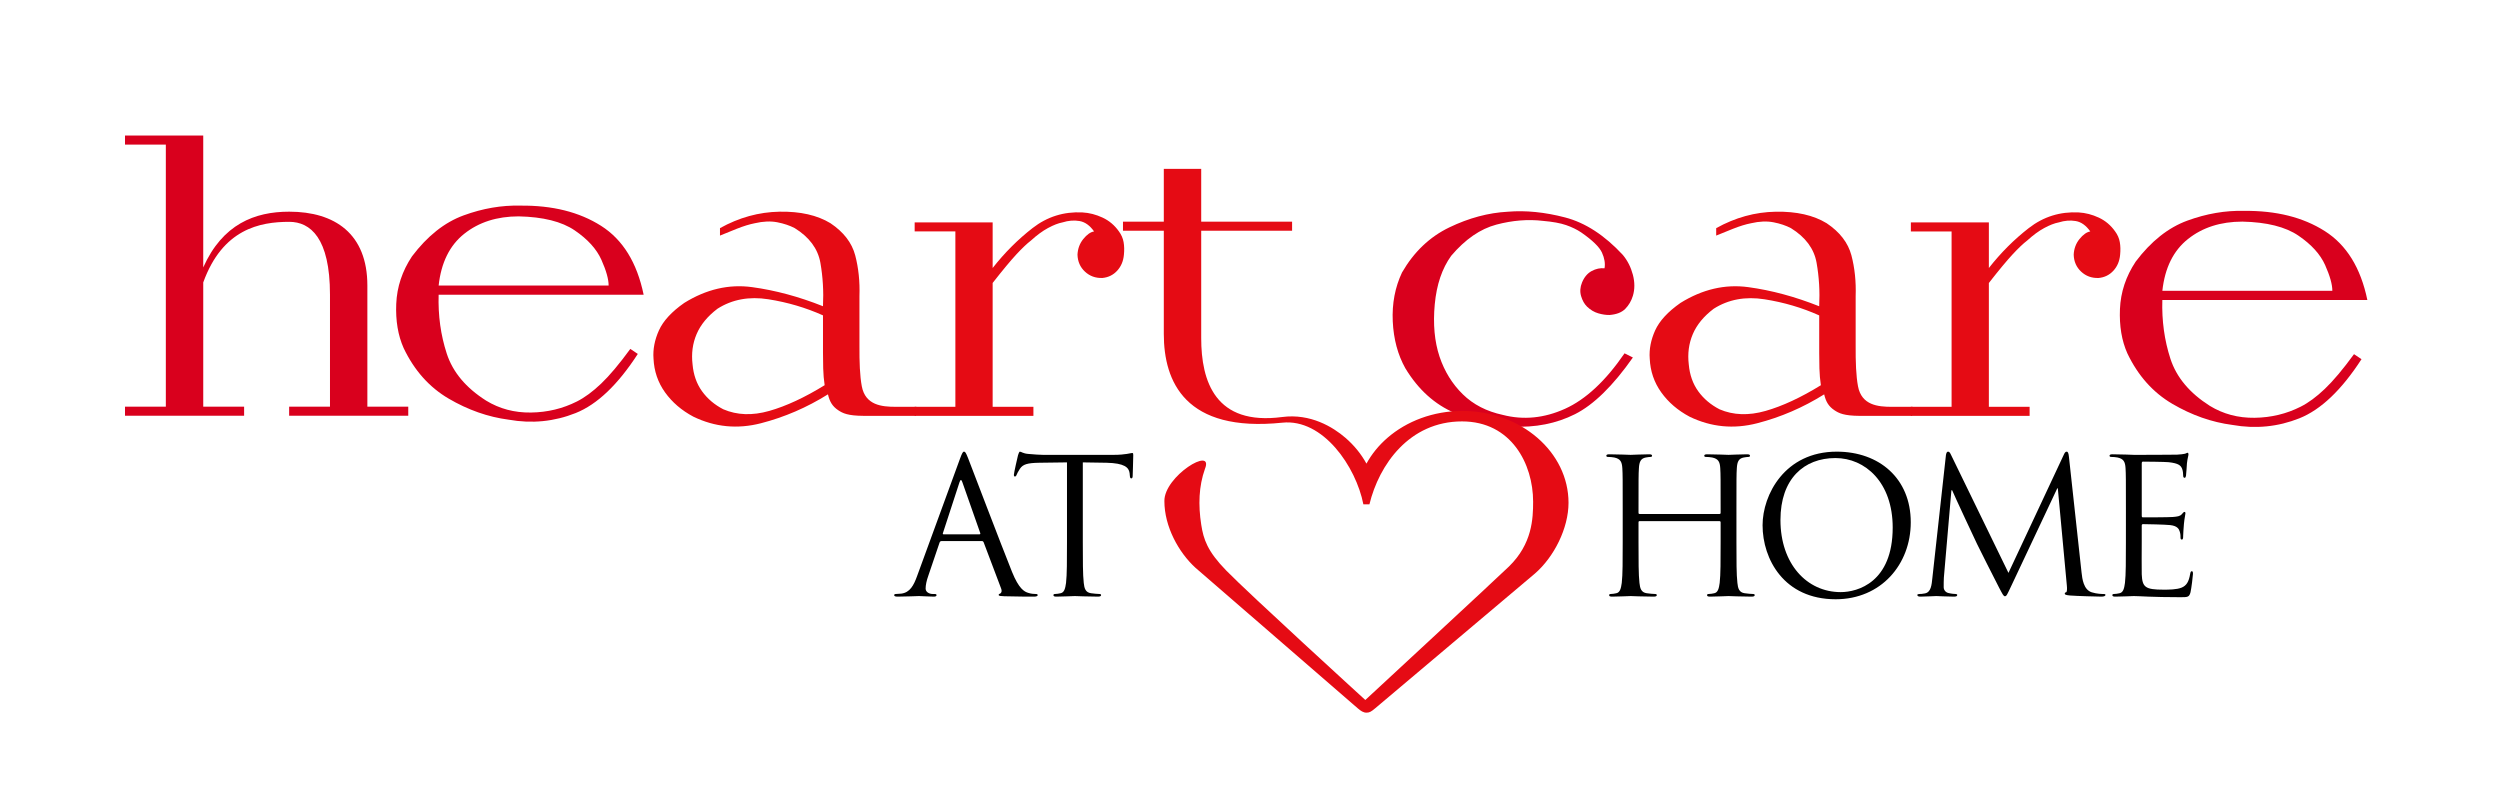
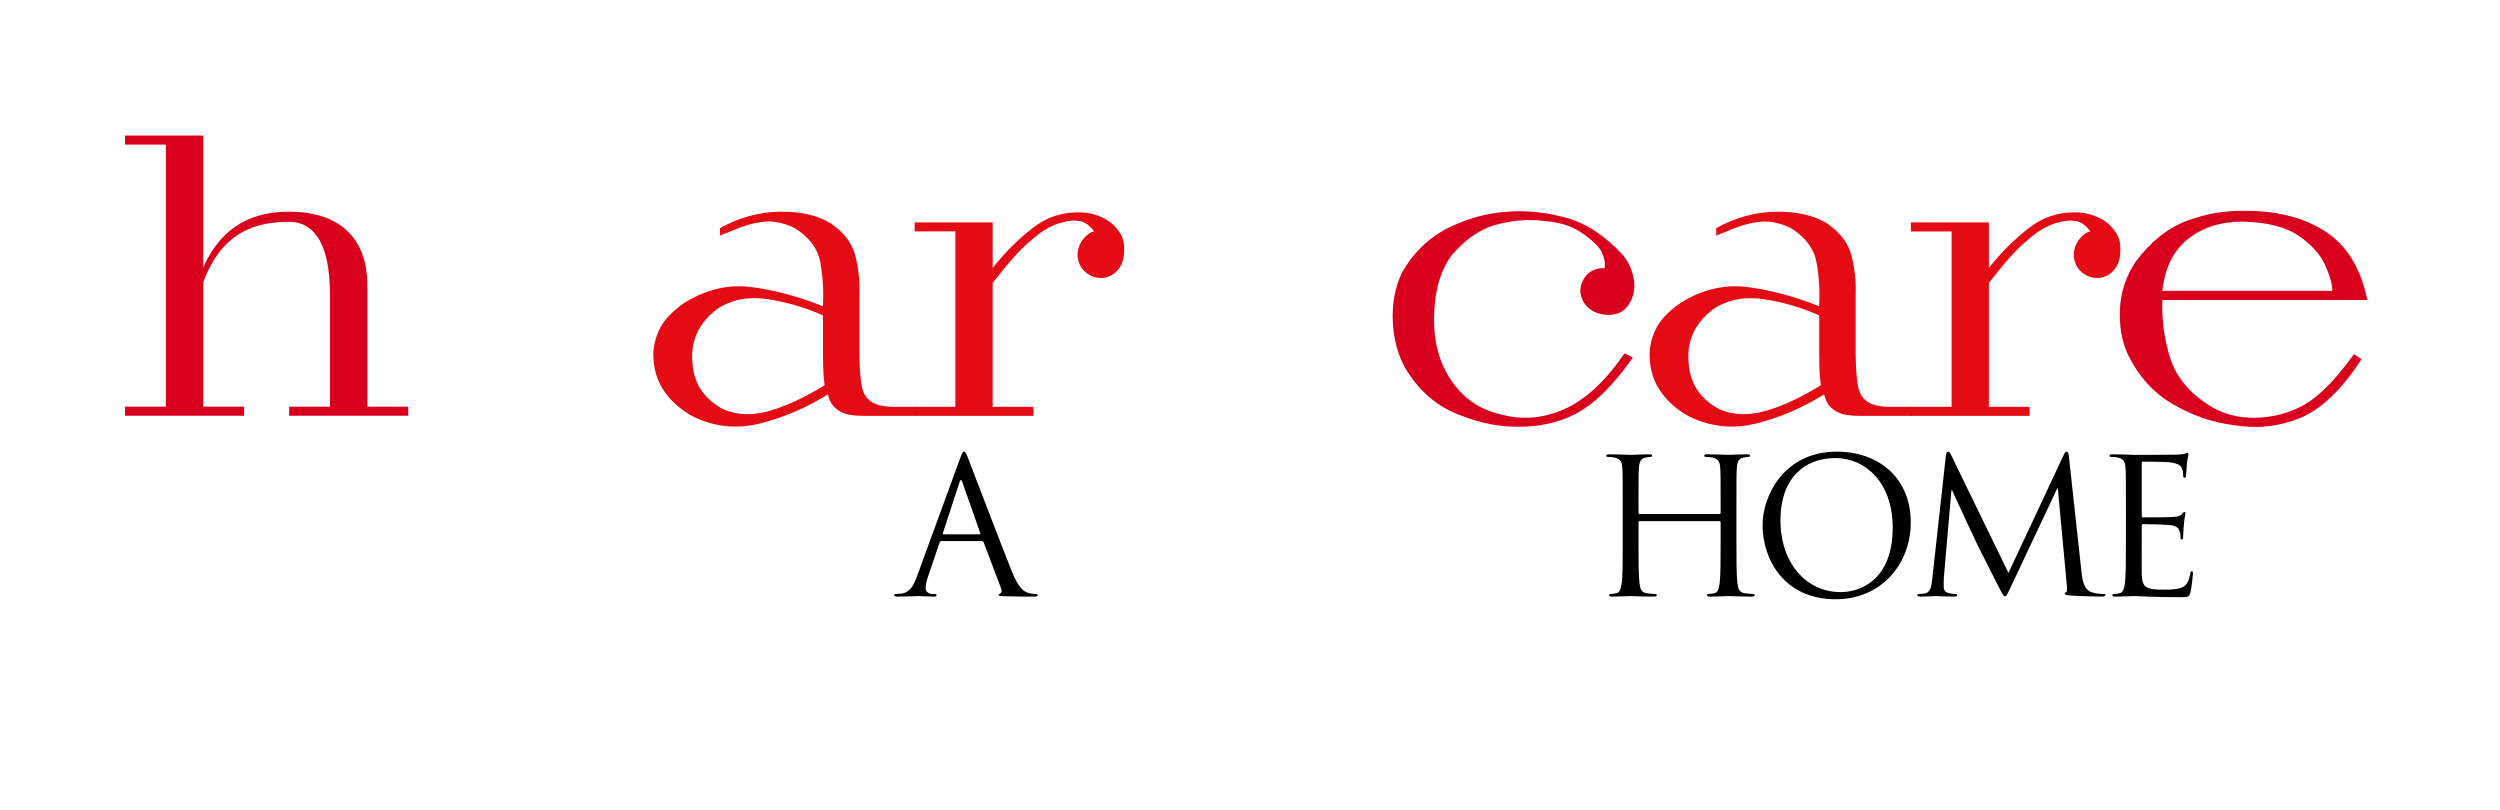
<svg xmlns="http://www.w3.org/2000/svg" version="1.1" id="Layer_1" x="0px" y="0px" width="612px" height="198.4px" viewBox="0 0 612 198.4" enable-background="new 0 0 612 198.4" xml:space="preserve">
  <g>
    <g>
      <path fill-rule="evenodd" clip-rule="evenodd" d="M224.517,140.984c-0.83,2.305-1.75,4.058-3.871,4.335    c-0.369,0.045-1.017,0.091-1.338,0.091c-0.23,0-0.415,0.092-0.415,0.274c0,0.278,0.275,0.37,0.875,0.37    c2.168,0,4.702-0.14,5.208-0.14c0.509,0,2.489,0.14,3.597,0.14c0.415,0,0.69-0.092,0.69-0.37c0-0.183-0.137-0.274-0.46-0.274    h-0.46c-0.784,0-1.753-0.415-1.753-1.336c0-0.83,0.232-1.938,0.645-3.09l2.767-8.157c0.091-0.229,0.23-0.369,0.461-0.369h9.911    c0.23,0,0.324,0.094,0.415,0.278l4.288,11.338c0.276,0.735,0,1.15-0.276,1.245c-0.184,0.045-0.324,0.137-0.324,0.319    c0,0.276,0.509,0.276,1.384,0.324c3.18,0.092,6.543,0.092,7.237,0.092c0.506,0,0.924-0.092,0.924-0.37    c0-0.229-0.188-0.274-0.463-0.274c-0.46,0-1.154-0.046-1.844-0.276c-0.969-0.278-2.304-1.014-3.964-5.117    c-2.813-7.005-10.051-26.04-10.741-27.793c-0.554-1.427-0.738-1.659-1.015-1.659c-0.275,0-0.46,0.278-1.015,1.799L224.517,140.984    z M230.972,130.799c-0.139,0-0.233-0.092-0.139-0.322l4.058-12.445c0.23-0.69,0.46-0.69,0.69,0l4.378,12.445    c0.045,0.186,0.045,0.322-0.185,0.322H230.972z" />
-       <path fill-rule="evenodd" clip-rule="evenodd" d="M265.07,113.192l5.797,0.091c4.417,0.095,5.476,1.154,5.661,2.537l0.046,0.507    c0.048,0.646,0.142,0.784,0.377,0.784c0.187,0,0.329-0.186,0.329-0.6c0-0.509,0.142-3.688,0.142-5.07c0-0.277,0-0.553-0.236-0.553    c-0.376,0-1.625,0.46-4.568,0.46h-17.274c-0.554,0-2.307-0.092-3.642-0.23c-1.245-0.094-1.706-0.554-2.028-0.554    c-0.186,0-0.37,0.6-0.461,0.877c-0.094,0.367-1.014,4.331-1.014,4.791c0,0.279,0.091,0.418,0.23,0.418    c0.185,0,0.324-0.094,0.46-0.463c0.139-0.321,0.279-0.646,0.785-1.428c0.738-1.106,1.843-1.428,4.702-1.477l6.823-0.091v19.496    c0,4.427,0,8.066-0.23,10.002c-0.186,1.335-0.416,2.352-1.336,2.534c-0.418,0.095-0.969,0.186-1.383,0.186    c-0.276,0-0.37,0.138-0.37,0.274c0,0.278,0.229,0.37,0.739,0.37c1.381,0,4.285-0.14,4.515-0.14c0.23,0,3.137,0.14,5.672,0.14    c0.506,0,0.738-0.14,0.738-0.37c0-0.137-0.093-0.274-0.369-0.274c-0.415,0-1.429-0.091-2.074-0.186    c-1.383-0.183-1.659-1.199-1.799-2.534c-0.23-1.936-0.23-5.575-0.23-10.002V113.192z" />
    </g>
    <g>
      <path fill-rule="evenodd" clip-rule="evenodd" d="M425.08,124.578c0-7.191,0-8.481,0.096-9.957    c0.092-1.614,0.461-2.397,1.702-2.628c0.558-0.091,0.83-0.137,1.156-0.137c0.183,0,0.37-0.093,0.37-0.277    c0-0.276-0.235-0.367-0.738-0.367c-1.387,0-4.288,0.137-4.519,0.137c-0.229,0-3.137-0.137-5.209-0.137    c-0.508,0-0.738,0.091-0.738,0.367c0,0.185,0.183,0.277,0.37,0.277c0.411,0,1.198,0.046,1.567,0.137    c1.521,0.324,1.891,1.06,1.981,2.628c0.091,1.476,0.091,2.766,0.091,9.957v0.966c0,0.23-0.14,0.276-0.278,0.276h-19.545    c-0.139,0-0.277-0.046-0.277-0.276v-0.966c0-7.191,0-8.481,0.097-9.957c0.091-1.614,0.46-2.397,1.702-2.628    c0.556-0.091,0.83-0.137,1.155-0.137c0.183,0,0.365-0.093,0.365-0.277c0-0.276-0.231-0.367-0.733-0.367    c-1.388,0-4.288,0.137-4.518,0.137c-0.231,0-3.138-0.137-5.215-0.137c-0.503,0-0.733,0.091-0.733,0.367    c0,0.185,0.182,0.277,0.37,0.277c0.411,0,1.193,0.046,1.563,0.137c1.525,0.324,1.89,1.06,1.986,2.628    c0.092,1.476,0.092,2.766,0.092,9.957v8.11c0,4.427,0,8.066-0.231,10.002c-0.188,1.335-0.417,2.352-1.338,2.534    c-0.412,0.095-0.969,0.186-1.381,0.186c-0.279,0-0.37,0.138-0.37,0.274c0,0.278,0.229,0.37,0.739,0.37    c1.381,0,4.287-0.14,4.519-0.14c0.229,0,3.13,0.14,5.668,0.14c0.509,0,0.739-0.14,0.739-0.37c0-0.137-0.097-0.274-0.37-0.274    c-0.418,0-1.429-0.091-2.076-0.186c-1.382-0.183-1.66-1.199-1.799-2.534c-0.23-1.936-0.23-5.575-0.23-10.002v-4.84    c0-0.23,0.139-0.275,0.277-0.275h19.545c0.139,0,0.278,0.091,0.278,0.275v4.84c0,4.427,0,8.066-0.23,10.002    c-0.183,1.335-0.412,2.352-1.338,2.534c-0.412,0.095-0.97,0.186-1.382,0.186c-0.278,0-0.369,0.138-0.369,0.274    c0,0.278,0.23,0.37,0.739,0.37c1.381,0,4.288-0.14,4.518-0.14c0.23,0,3.132,0.14,5.669,0.14c0.508,0,0.738-0.14,0.738-0.37    c0-0.137-0.091-0.274-0.369-0.274c-0.418,0-1.43-0.091-2.077-0.186c-1.38-0.183-1.658-1.199-1.793-2.534    c-0.235-1.936-0.235-5.575-0.235-10.002V124.578z" />
      <path fill-rule="evenodd" clip-rule="evenodd" d="M431.478,128.588c0,8.294,5.256,18.111,17.883,18.111    c11.112,0,18.393-8.523,18.393-18.851c0-10.737-7.74-17.284-18.113-17.284C436.916,110.564,431.478,121.12,431.478,128.588z     M435.855,127.298c0-10.096,5.76-15.166,13.463-15.166c7.279,0,14.014,5.945,14.014,17.007c0,13.415-8.575,15.811-12.725,15.811    C442.312,144.949,435.855,138.036,435.855,127.298z" />
      <path fill-rule="evenodd" clip-rule="evenodd" d="M506.473,111.809c-0.098-0.875-0.231-1.244-0.559-1.244    c-0.319,0-0.502,0.324-0.689,0.738l-13.554,28.943l-14.105-28.989c-0.23-0.508-0.417-0.692-0.69-0.692    c-0.278,0-0.418,0.324-0.508,0.829l-3.319,30.052c-0.183,1.751-0.321,3.55-1.848,3.825c-0.689,0.14-1.012,0.14-1.38,0.14    c-0.23,0-0.461,0.092-0.461,0.229c0,0.324,0.322,0.416,0.781,0.416c1.248,0,3.459-0.14,3.876-0.14c0.37,0,2.58,0.14,4.287,0.14    c0.553,0,0.83-0.092,0.83-0.416c0-0.137-0.187-0.229-0.37-0.229c-0.277,0-0.968-0.046-1.75-0.231    c-0.694-0.137-1.198-0.735-1.198-1.43c0-0.784,0-1.613,0.043-2.349l1.847-21.386h0.182c0.509,1.244,5.675,12.304,6.087,13.134    c0.229,0.463,4.196,8.437,5.396,10.695c0.873,1.658,1.102,2.119,1.43,2.119c0.412,0,0.55-0.415,1.519-2.442l11.296-23.969h0.14    l2.21,23.783c0.091,0.829,0.043,1.614-0.187,1.66c-0.23,0.047-0.321,0.139-0.321,0.324c0,0.229,0.23,0.365,1.289,0.459    c1.709,0.137,6.687,0.276,7.698,0.276c0.557,0,0.969-0.14,0.969-0.416c0-0.183-0.135-0.229-0.369-0.229    c-0.46,0-1.659,0-2.993-0.415c-1.985-0.646-2.306-3.225-2.488-4.886L506.473,111.809z" />
      <path fill-rule="evenodd" clip-rule="evenodd" d="M520.422,132.688c0,4.427,0,8.066-0.231,10.002    c-0.182,1.335-0.411,2.352-1.332,2.534c-0.418,0.095-0.969,0.186-1.387,0.186c-0.272,0-0.369,0.138-0.369,0.274    c0,0.278,0.231,0.37,0.738,0.37c1.381,0,4.288-0.14,4.519-0.14c1.338,0,4.428,0.279,11.386,0.279c1.799,0,2.167,0,2.489-1.199    c0.229-0.97,0.599-4.1,0.599-4.471c0-0.324,0-0.689-0.271-0.689c-0.237,0-0.327,0.182-0.419,0.689    c-0.321,1.89-0.878,2.811-2.071,3.319c-1.198,0.506-3.229,0.506-4.427,0.506c-4.519,0-5.208-0.601-5.348-3.779    c-0.048-0.967,0-6.314,0-7.882v-4.056c0-0.185,0.091-0.323,0.32-0.323c0.783,0,5.348,0.093,6.597,0.229    c1.799,0.186,2.21,0.97,2.392,1.614c0.188,0.6,0.188,1.06,0.188,1.521c0,0.232,0.092,0.414,0.32,0.414    c0.322,0,0.322-0.505,0.322-0.875c0-0.323,0.096-2.025,0.188-2.949c0.14-1.521,0.368-2.305,0.368-2.58    c0-0.278-0.091-0.369-0.229-0.369c-0.188,0-0.37,0.229-0.691,0.599c-0.418,0.461-1.059,0.555-2.168,0.646    c-1.061,0.09-6.729,0.09-7.328,0.09c-0.235,0-0.278-0.136-0.278-0.46v-12.719c0-0.324,0.091-0.464,0.278-0.464    c0.503,0,5.529,0.046,6.311,0.14c2.489,0.277,2.95,0.83,3.276,1.566c0.23,0.554,0.273,1.338,0.273,1.66    c0,0.368,0.096,0.6,0.37,0.6c0.186,0,0.277-0.277,0.325-0.51c0.092-0.551,0.183-2.58,0.23-3.039c0.14-1.292,0.37-1.845,0.37-2.167    c0-0.232-0.048-0.414-0.188-0.414c-0.23,0-0.413,0.182-0.644,0.229c-0.369,0.092-1.107,0.185-1.985,0.23    c-1.06,0.046-10.233,0.046-10.556,0.046c-0.23,0-3.138-0.137-5.208-0.137c-0.509,0-0.738,0.091-0.738,0.367    c0,0.185,0.187,0.277,0.369,0.277c0.417,0,1.198,0.046,1.567,0.137c1.521,0.324,1.89,1.06,1.981,2.628    c0.091,1.476,0.091,2.766,0.091,9.957V132.688z" />
    </g>
    <g>
      <path fill-rule="evenodd" clip-rule="evenodd" fill="#D9001D" d="M392.79,65.68c-1.06-0.112-2.103,0.11-3.137,0.664    c-1.032,0.551-1.824,1.488-2.37,2.805c-0.472,1.153-0.547,2.267-0.23,3.343c0.32,1.075,0.803,1.935,1.456,2.577    c0.84,0.798,1.755,1.344,2.751,1.633c0.995,0.289,1.911,0.423,2.757,0.406c1.702-0.131,2.987-0.632,3.849-1.504    c0.862-0.873,1.482-1.935,1.863-3.19c0.481-1.59,0.481-3.309,0-5.153c-0.488-1.846-1.302-3.46-2.452-4.847    c-4.476-4.831-9.191-7.893-14.148-9.186c-4.961-1.295-9.629-1.76-14.002-1.399c-4.748,0.249-9.528,1.527-14.331,3.838    c-4.801,2.31-8.661,5.987-11.578,11.032c-1.712,3.619-2.468,7.607-2.271,11.966c0.205,4.358,1.232,8.193,3.091,11.503    c3.152,5.209,7.198,8.859,12.135,10.952c4.939,2.096,9.598,3.199,13.976,3.309c5.695,0.275,10.83-0.733,15.4-3.033    c4.571-2.296,9.299-6.923,14.181-13.88l-2.04-1.02c-4.636,6.761-9.495,11.29-14.586,13.583c-5.091,2.294-10.16,2.792-15.197,1.496    c-3.978-0.854-7.248-2.537-9.818-5.059c-2.574-2.516-4.469-5.585-5.69-9.204c-1.23-3.707-1.621-7.976-1.171-12.807    c0.449-4.832,1.793-8.795,4.03-11.889c3.432-4.044,7.125-6.586,11.064-7.63c3.945-1.044,7.735-1.346,11.375-0.916    c2.394,0.207,4.288,0.551,5.686,1.036c1.396,0.485,2.633,1.081,3.698,1.796c2.751,1.908,4.442,3.552,5.075,4.922    C392.785,63.201,392.999,64.486,392.79,65.68z" />
      <path fill-rule="evenodd" clip-rule="evenodd" fill="#D9001D" d="M579.528,73.436c-1.626-7.875-5.106-13.5-10.433-16.875    c-5.32-3.378-11.91-5.024-19.758-4.938c-4.576-0.119-9.197,0.677-13.875,2.387c-4.672,1.71-8.891,5.056-12.647,10.037    c-2.394,3.603-3.673,7.47-3.851,11.608c-0.17,4.138,0.43,7.751,1.811,10.842c2.601,5.463,6.274,9.585,11.016,12.365    c4.742,2.778,9.641,4.5,14.688,5.16c5.706,1.013,11.178,0.469,16.424-1.627c5.244-2.098,10.309-6.922,15.197-14.469l-1.838-1.226    c-2.707,3.711-5.091,6.543-7.14,8.495c-2.046,1.954-4.021,3.407-5.915,4.362c-3.474,1.756-7.233,2.661-11.27,2.717    c-4.04,0.054-7.696-0.918-10.966-2.919c-4.947-3.135-8.158-6.97-9.642-11.506c-1.477-4.537-2.141-9.341-1.986-14.413H579.528z     M548.926,54.251c5.985,0.128,10.567,1.277,13.736,3.439c3.175,2.162,5.352,4.563,6.531,7.202c1.176,2.639,1.765,4.74,1.765,6.298    h-41.613c0.61-5.618,2.704-9.844,6.274-12.679C539.189,55.674,543.627,54.256,548.926,54.251z" />
      <g>
        <path fill-rule="evenodd" clip-rule="evenodd" fill="#E50B14" d="M419.513,75.583c-2.43,1.838-4.133,3.907-5.112,6.204     c-0.975,2.296-1.306,4.774-0.989,7.427c0.224,2.545,0.995,4.729,2.312,6.563c1.322,1.831,3.057,3.303,5.214,4.419     c3.361,1.451,7.114,1.582,11.263,0.401c4.147-1.183,8.662-3.281,13.549-6.295c-0.192-1.273-0.316-2.644-0.359-4.122     c-0.036-1.474-0.059-2.746-0.049-3.813v-2.593v-6.563c-4.201-1.887-8.661-3.201-13.371-3.942     C427.259,72.525,423.105,73.296,419.513,75.583z M468.091,101.804h-12.858c-3.82-0.024-5.058-0.642-6.165-1.378     c-1.43-0.953-2.094-2.099-2.511-3.887c-5.172,3.231-10.637,5.589-16.392,7.071c-5.76,1.485-11.272,0.951-16.552-1.603     c-2.885-1.536-5.197-3.52-6.938-5.955c-1.745-2.436-2.682-5.188-2.821-8.263c-0.17-2.259,0.269-4.558,1.317-6.892     c1.056-2.336,3.122-4.582,6.205-6.742c5.395-3.349,10.93-4.638,16.599-3.865c5.675,0.771,11.461,2.332,17.364,4.681     c0.183-3.647-0.031-7.191-0.637-10.631c-0.604-3.442-2.697-6.273-6.278-8.49c-1.221-0.642-2.645-1.119-4.271-1.435     s-3.453-0.241-5.486,0.23c-1.302,0.251-2.773,0.704-4.427,1.359c-1.649,0.653-3.025,1.21-4.117,1.667v-1.823     c4.662-2.596,9.522-3.94,14.593-4.025c5.063-0.088,9.218,0.851,12.45,2.821c3.223,2.157,5.24,4.78,6.06,7.863     c0.814,3.083,1.161,6.423,1.038,10.018v12.004c-0.026,4.149,0.103,7.5,0.572,10.016c0.874,4.67,4.91,5.042,8.277,5.042h5.078     L468.091,101.804z" />
        <path fill-rule="evenodd" clip-rule="evenodd" fill="#E50B14" d="M519.008,62.355c0.113-1.116,0.086-2.142-0.079-3.078     c-0.162-0.937-0.542-1.81-1.141-2.62c-1.055-1.504-2.393-2.631-4.005-3.384c-1.616-0.752-3.254-1.175-4.919-1.269     c-4.557-0.233-8.629,1.042-12.215,3.828c-3.591,2.786-6.847,6.044-9.775,9.777V54.446H467.78v2.211h9.968V99.59h-9.968v2.213     h29.071V99.59h-9.978V69.274c2.489-3.18,4.432-5.521,5.83-7.021c1.392-1.501,2.574-2.62,3.537-3.356     c1.441-1.317,2.832-2.339,4.171-3.067c1.344-0.729,2.532-1.188,3.566-1.384c1.438-0.453,2.83-0.564,4.168-0.334     c1.339,0.23,2.521,1.078,3.555,2.545c-0.878,0.146-1.756,0.768-2.639,1.857c-0.878,1.089-1.355,2.369-1.419,3.841     c0.049,1.675,0.658,3.056,1.825,4.146c1.168,1.089,2.586,1.605,4.262,1.549c1.451-0.133,2.661-0.728,3.629-1.779     C518.323,65.219,518.874,63.916,519.008,62.355z" />
      </g>
    </g>
-     <path fill-rule="evenodd" clip-rule="evenodd" fill="#D9001D" d="M157.562,72.151c-1.627-7.874-5.102-13.5-10.428-16.874   c-5.326-3.378-11.912-5.024-19.763-4.939c-4.572-0.117-9.197,0.677-13.872,2.387c-4.676,1.71-8.889,5.056-12.646,10.037   c-2.394,3.602-3.678,7.47-3.852,11.607c-0.174,4.136,0.431,7.751,1.812,10.843c2.599,5.462,6.271,9.584,11.014,12.366   c4.745,2.778,9.64,4.499,14.688,5.16c5.704,1.012,11.177,0.468,16.422-1.627c5.244-2.098,10.311-6.921,15.197-14.469l-1.835-1.226   c-2.711,3.712-5.091,6.544-7.141,8.495c-2.047,1.951-4.02,3.405-5.916,4.363c-3.477,1.755-7.234,2.661-11.271,2.714   c-4.036,0.057-7.692-0.916-10.965-2.917c-4.946-3.135-8.16-6.97-9.638-11.507c-1.48-4.536-2.141-9.34-1.988-14.413H157.562z    M126.964,52.966c5.984,0.128,10.561,1.274,13.735,3.439c3.174,2.163,5.348,4.563,6.528,7.203c1.177,2.639,1.766,4.738,1.766,6.297   h-41.613c0.61-5.617,2.7-9.844,6.271-12.678C117.221,54.39,121.659,52.972,126.964,52.966z" />
    <path fill="#D9001D" d="M80.779,72.114c0-13.883-4.813-17.809-9.976-17.809c-7.202,0-16.318,1.758-21.05,14.833v30.414h10.005   v2.218H30.6v-2.218h9.996V35.397H30.6v-2.218h19.153v32.286c4.732-10.615,12.63-13.647,21.045-13.647   c11.156,0,19.134,5.393,19.134,18.077v29.656h10.01v2.218H70.782v-2.218h9.998V72.114z" />
    <g>
      <path fill-rule="evenodd" clip-rule="evenodd" fill="#E50B14" d="M175.639,75.577c-2.428,1.841-4.13,3.908-5.11,6.207    c-0.977,2.296-1.309,4.772-0.99,7.427c0.223,2.542,0.996,4.729,2.313,6.56c1.316,1.831,3.053,3.306,5.211,4.421    c3.362,1.448,7.114,1.582,11.262,0.399c4.148-1.183,8.664-3.282,13.549-6.295c-0.195-1.271-0.313-2.645-0.356-4.12    c-0.04-1.474-0.058-2.749-0.05-3.814v-2.596v-6.563c-4.203-1.884-8.662-3.201-13.372-3.943    C183.384,72.521,179.23,73.291,175.639,75.577z M224.217,101.799h-12.858c-3.819-0.021-5.059-0.64-6.164-1.376    c-1.429-0.956-2.095-2.098-2.51-3.889c-5.171,3.23-10.636,5.588-16.394,7.074c-5.76,1.486-11.274,0.95-16.549-1.606    c-2.885-1.534-5.2-3.52-6.94-5.952c-1.743-2.436-2.682-5.19-2.821-8.263c-0.171-2.259,0.271-4.558,1.32-6.895    c1.051-2.334,3.118-4.583,6.204-6.739c5.393-3.349,10.928-4.638,16.6-3.865c5.674,0.771,11.461,2.328,17.363,4.678    c0.181-3.646-0.029-7.189-0.634-10.631c-0.608-3.442-2.701-6.271-6.279-8.489c-1.22-0.64-2.644-1.119-4.271-1.435    c-1.628-0.316-3.456-0.238-5.489,0.23c-1.299,0.251-2.773,0.707-4.425,1.359c-1.651,0.657-3.027,1.213-4.119,1.67v-1.825    c4.662-2.597,9.525-3.938,14.592-4.026c5.066-0.086,9.217,0.854,12.451,2.821c3.225,2.16,5.243,4.78,6.06,7.863    c0.813,3.086,1.162,6.424,1.038,10.021V84.53c-0.026,4.148,0.102,7.497,0.573,10.015c0.873,4.667,4.909,5.042,8.278,5.042h5.078    L224.217,101.799z" />
      <path fill-rule="evenodd" clip-rule="evenodd" fill="#E50B14" d="M275.135,62.35c0.111-1.114,0.088-2.141-0.078-3.078    c-0.164-0.937-0.544-1.809-1.14-2.617c-1.057-1.504-2.393-2.634-4.007-3.386c-1.617-0.752-3.254-1.175-4.922-1.266    c-4.553-0.235-8.626,1.041-12.213,3.827c-3.589,2.783-6.847,6.044-9.774,9.777V54.441h-19.092v2.213h9.965v42.933h-9.965v2.211    h29.069v-2.211H243V69.269c2.489-3.177,4.432-5.519,5.83-7.02c1.394-1.499,2.574-2.618,3.538-3.356    c1.439-1.317,2.832-2.34,4.172-3.065c1.341-0.728,2.529-1.191,3.562-1.386c1.443-0.453,2.833-0.565,4.17-0.332    c1.338,0.23,2.524,1.079,3.555,2.545c-0.878,0.146-1.756,0.765-2.637,1.857c-0.88,1.087-1.354,2.369-1.421,3.838    c0.051,1.676,0.659,3.057,1.826,4.148c1.167,1.087,2.587,1.606,4.26,1.55c1.451-0.137,2.661-0.728,3.629-1.78    C274.452,65.216,275,63.91,275.135,62.35z" />
    </g>
-     <path fill="#E50B14" d="M313.877,102.085c6.927-0.916,12.463,2.472,15.498,5.1c2.103,1.821,3.848,3.954,5.133,6.313   c1.285-2.358,3.03-4.491,5.134-6.313c4.699-4.07,11.193-6.589,18.366-6.589c7.172,0,13.66,2.519,18.36,6.589   c4.699,4.068,7.606,9.692,7.606,15.902c0,6.211-3.532,13.257-8.232,17.324l-39.082,32.969c-1.044,0.878-1.425,1.078-2.152,1.078   c-0.771,0-1.396-0.426-2.152-1.081l-39.707-34.388c-4.126-3.77-7.606-10.098-7.606-16.31c-0.107-6.1,12.229-13.612,9.925-7.886   c-1.504,4.231-1.66,8.815-0.902,13.67c0.556,3.564,1.496,6.455,6.1,11.185c5.54,5.69,34.064,31.708,34.064,31.708   s32.391-29.978,35.163-32.677c5.69-5.538,5.915-11.696,5.915-15.869c0-9.233-5.336-19.651-17.408-19.651   c-12.895,0-20.309,10.591-22.664,20.301h-1.482c-1.809-9.223-9.865-21.026-19.827-19.991c-23.812,2.47-29.028-10.055-29.028-21.719   V56.483h-9.994v-2.216h9.994V41.339h9.156v12.928h22.249v2.216h-22.249v26.289C294.054,93.354,297.496,104.253,313.877,102.085z" />
  </g>
</svg>